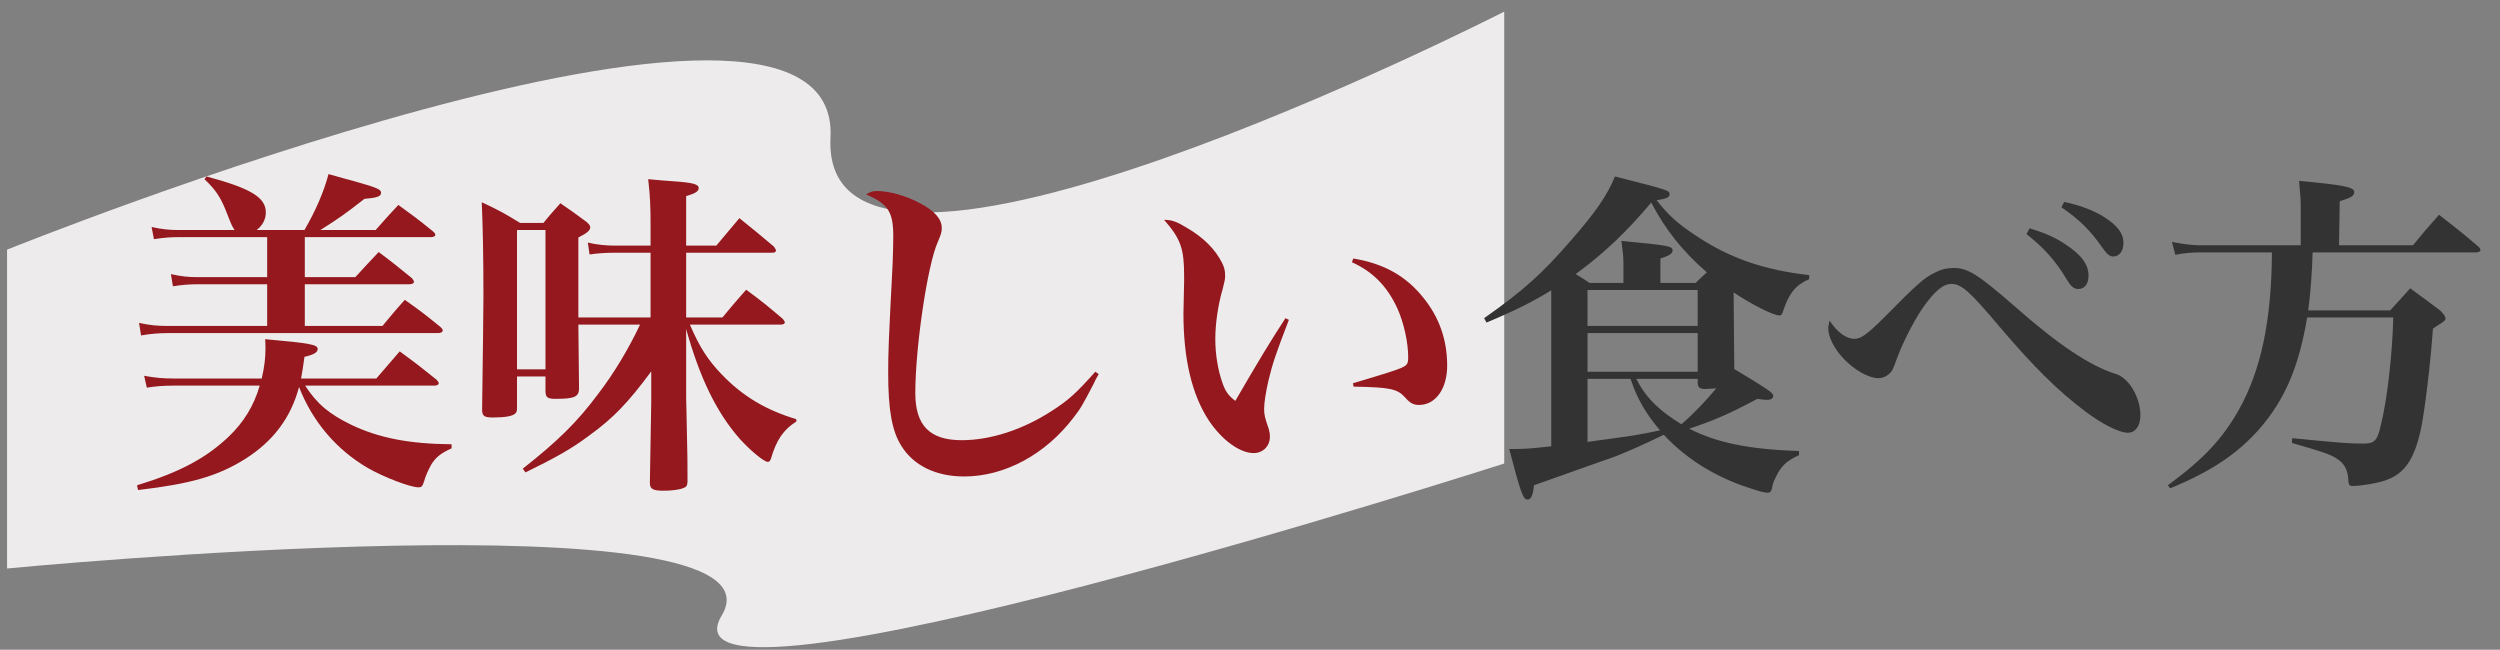
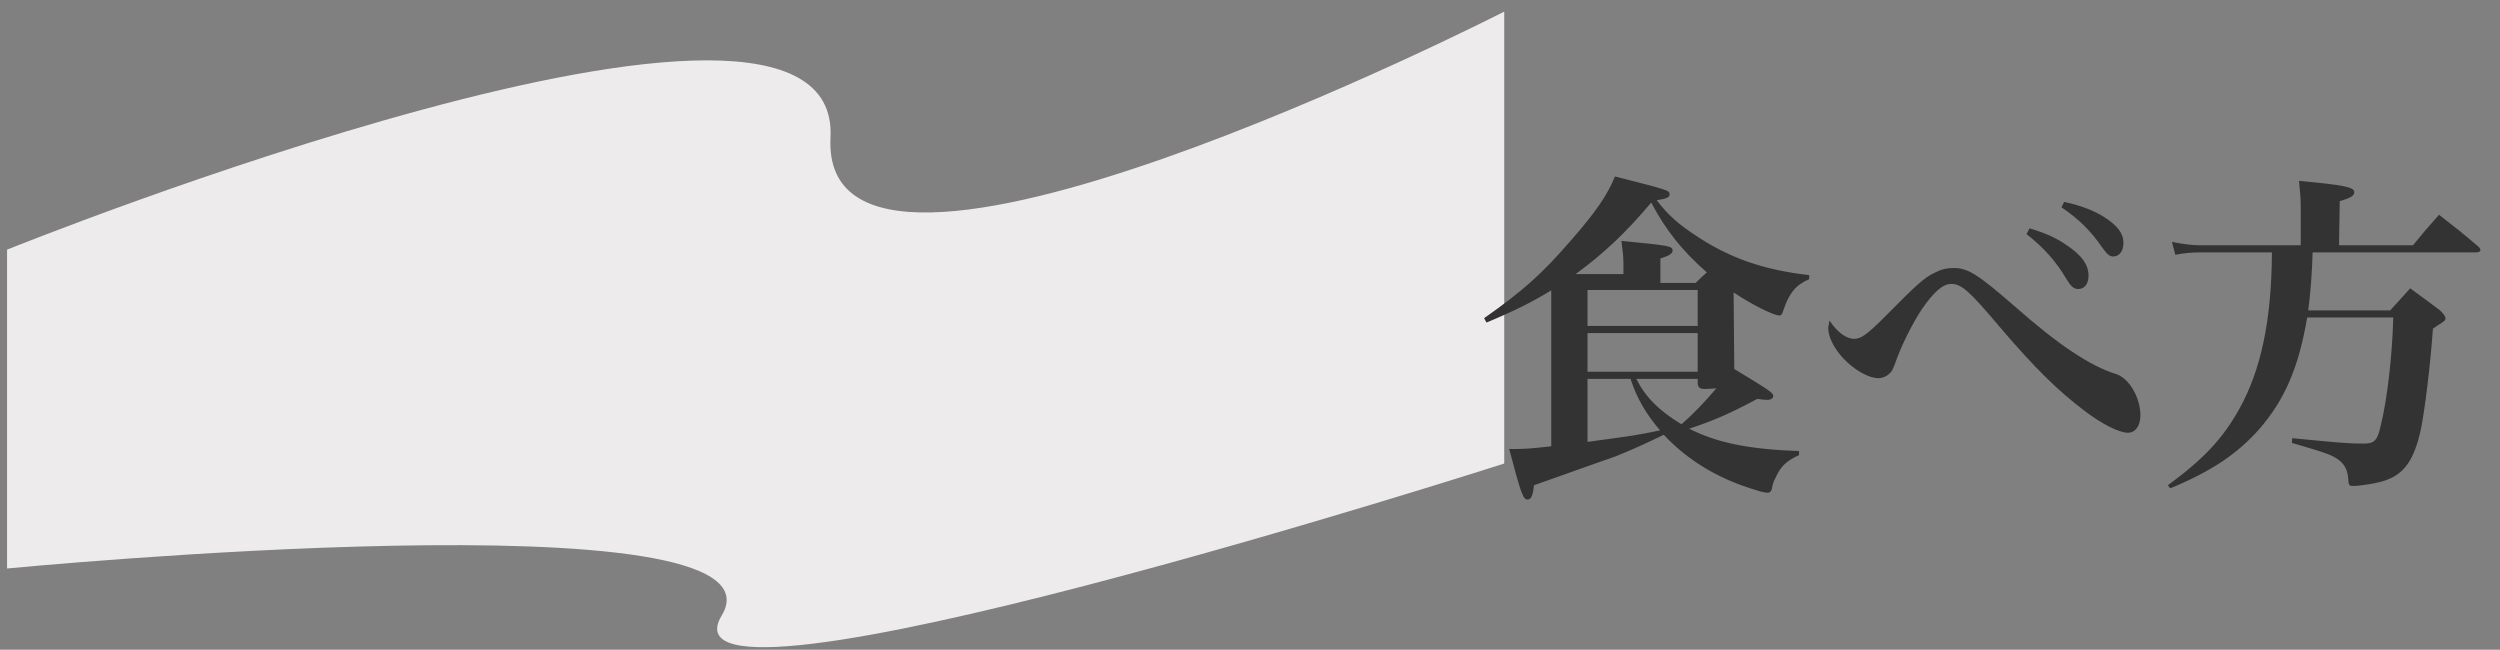
<svg xmlns="http://www.w3.org/2000/svg" width="177" height="46" viewBox="0 0 177 46" fill="none">
  <rect x="0" y="0" width="177" height="46" fill="#808080" stroke="none" />
  <path d="M0.5 17.674C0.5 17.674 59.628 -6.149 58.8 9.733C57.972 25.614 106.5 0.822 106.5 0.822V32.816C106.5 32.816 45.84 52.299 51.098 43.574C56.357 34.848 0.5 40.249 0.5 40.249V17.674Z" fill="#EDEBEB" />
-   <path d="M30.748 27.302H21.604C22.444 28.598 23.308 29.318 24.892 30.086C26.812 30.998 28.948 31.43 31.972 31.454V31.742C31.18 32.102 30.844 32.39 30.532 32.894C30.34 33.23 30.124 33.71 30.028 34.07C29.908 34.43 29.86 34.502 29.62 34.502C29.044 34.502 27.172 33.782 26.044 33.134C23.812 31.838 22.108 29.822 21.172 27.398C20.596 29.582 19.324 31.262 17.332 32.51C15.412 33.71 13.492 34.262 9.772 34.694L9.7 34.358C12.7 33.446 14.596 32.438 16.204 30.902C17.26 29.894 17.98 28.718 18.388 27.302H12.292C11.572 27.302 10.972 27.35 10.396 27.446L10.204 26.606C10.996 26.75 11.548 26.798 12.292 26.798H18.532C18.724 25.958 18.796 25.334 18.796 24.662C18.796 24.542 18.796 24.302 18.772 24.014C21.988 24.302 22.492 24.398 22.492 24.71C22.492 24.95 22.204 25.118 21.556 25.262C21.46 26.006 21.412 26.246 21.316 26.798H26.644C27.34 25.982 27.58 25.718 28.3 24.878C29.452 25.718 29.788 25.982 30.892 26.87C31.012 26.99 31.06 27.062 31.06 27.134C31.06 27.23 30.94 27.302 30.748 27.302ZM18.172 16.286H21.556C22.348 14.918 22.924 13.598 23.26 12.326C24.052 12.542 24.676 12.734 25.084 12.83C26.692 13.286 26.98 13.406 26.98 13.646C26.98 13.91 26.692 14.006 25.804 14.078C24.484 15.11 23.98 15.47 22.684 16.286H26.596C27.292 15.494 27.508 15.254 28.204 14.51C29.26 15.278 29.596 15.518 30.628 16.358C30.772 16.478 30.82 16.55 30.82 16.622C30.82 16.718 30.7 16.79 30.508 16.79H21.58V19.622H25.156C25.852 18.854 26.092 18.614 26.812 17.846C27.844 18.614 28.156 18.878 29.164 19.694C29.26 19.814 29.308 19.886 29.308 19.958C29.308 20.054 29.188 20.126 28.972 20.126H21.58V23.078H27.076C27.748 22.286 27.94 22.022 28.66 21.23C29.788 22.022 30.124 22.286 31.156 23.126C31.3 23.246 31.348 23.342 31.348 23.39C31.348 23.51 31.204 23.582 31.036 23.582H11.908C11.284 23.582 10.636 23.63 9.988 23.75L9.844 22.862C10.612 23.03 11.164 23.078 11.884 23.078H18.916V20.126H13.972C13.348 20.126 12.844 20.174 12.244 20.27L12.1 19.406C12.82 19.574 13.372 19.622 13.972 19.622H18.916V16.79H12.652C12.1 16.79 11.668 16.814 10.9 16.934L10.732 16.07C11.476 16.238 12.004 16.286 12.676 16.286H16.612C16.42 15.998 16.42 15.998 16.06 15.086C15.652 14.006 15.268 13.43 14.476 12.686L14.62 12.494C17.764 13.334 18.82 13.982 18.82 15.038C18.82 15.518 18.604 15.95 18.172 16.286ZM40.948 22.478H46.06V17.894H43.468C42.82 17.894 42.268 17.942 41.74 18.014L41.62 17.174C42.196 17.318 42.916 17.39 43.468 17.39H46.06V15.95C46.06 14.606 46.036 13.982 45.892 12.686C46.636 12.758 47.236 12.806 47.62 12.83C49.06 12.926 49.468 13.046 49.468 13.31C49.468 13.55 49.228 13.694 48.58 13.886V17.39H50.716C51.412 16.55 51.652 16.286 52.348 15.446C53.428 16.31 53.74 16.574 54.796 17.462C54.868 17.582 54.94 17.678 54.94 17.726C54.94 17.846 54.844 17.894 54.652 17.894H48.58V22.478H51.148C51.868 21.614 52.084 21.35 52.828 20.51C54.004 21.374 54.34 21.662 55.42 22.574C55.516 22.694 55.564 22.766 55.564 22.814C55.564 22.934 55.444 22.982 55.252 22.982H48.844C49.54 24.59 50.092 25.454 51.076 26.486C52.564 28.046 54.22 29.03 56.38 29.678V29.846C55.492 30.398 54.964 31.142 54.58 32.486C54.532 32.63 54.46 32.702 54.364 32.702C54.1 32.702 53.164 31.934 52.396 31.094C50.74 29.222 49.54 26.75 48.58 23.294V28.214C48.604 28.79 48.604 29.534 48.628 30.422C48.676 32.438 48.676 32.678 48.676 34.118C48.652 34.382 48.604 34.478 48.388 34.55C48.124 34.67 47.572 34.742 46.972 34.742C46.228 34.742 46.012 34.622 46.012 34.19C46.012 34.19 46.012 34.142 46.012 34.118L46.108 28.478V26.294C44.476 28.502 43.42 29.606 41.692 30.854C40.468 31.766 39.412 32.366 37.204 33.446L37.012 33.182C39.484 31.238 40.876 29.87 42.34 27.902C43.468 26.438 44.524 24.662 45.316 22.982H40.948L40.996 27.542C40.972 28.094 40.66 28.238 39.34 28.238C38.764 28.238 38.644 28.142 38.62 27.734V26.654H36.604V28.838C36.604 29.078 36.58 29.174 36.508 29.246C36.34 29.462 35.764 29.558 34.9 29.558C34.3 29.558 34.156 29.462 34.132 29.054C34.18 25.502 34.228 22.07 34.228 20.918C34.228 18.182 34.18 15.902 34.108 14.318C35.332 14.894 35.692 15.086 36.82 15.782H38.476C38.98 15.158 39.148 14.99 39.676 14.39C40.516 14.966 40.78 15.158 41.524 15.71C41.716 15.878 41.788 15.974 41.788 16.094C41.788 16.31 41.572 16.502 40.948 16.814C40.948 21.566 40.948 21.566 40.948 22.478ZM36.604 16.286V26.15H38.62V16.286H36.604ZM77.548 26.318L77.788 26.486C77.644 26.75 77.524 26.942 77.476 27.086C76.612 28.742 76.516 28.91 76.012 29.558C74.02 32.174 71.14 33.734 68.26 33.734C66.268 33.734 64.684 32.966 63.82 31.574C63.148 30.518 62.884 29.006 62.884 26.414C62.884 24.926 62.908 24.278 63.196 18.71C63.22 17.99 63.244 17.318 63.244 16.718C63.244 15.014 62.884 14.438 61.324 13.766C61.636 13.574 61.78 13.526 62.092 13.526C62.98 13.526 64.156 13.862 65.14 14.39C66.196 14.942 66.676 15.518 66.676 16.142C66.676 16.454 66.628 16.574 66.388 17.15C65.668 18.758 64.804 24.566 64.804 27.83C64.804 30.134 65.836 31.166 68.092 31.166C70.132 31.166 72.412 30.422 74.452 29.102C75.652 28.334 76.204 27.83 77.548 26.318ZM91.012 22.526L91.252 22.646C90.292 25.142 90.1 25.742 89.812 26.918C89.62 27.734 89.5 28.526 89.5 28.934C89.5 29.366 89.548 29.558 89.836 30.398C89.884 30.59 89.908 30.71 89.908 30.926C89.908 31.574 89.428 32.078 88.756 32.078C87.772 32.078 86.5 31.142 85.588 29.774C84.388 27.95 83.788 25.43 83.788 22.19C83.788 22.022 83.788 22.022 83.836 19.91C83.836 19.742 83.836 19.598 83.836 19.526C83.836 17.606 83.596 16.91 82.42 15.566C82.972 15.566 83.308 15.686 84.052 16.142C85.204 16.814 86.044 17.654 86.524 18.614C86.692 18.95 86.74 19.19 86.74 19.55C86.74 19.766 86.692 19.958 86.572 20.438C86.236 21.566 86.044 22.934 86.044 23.99C86.044 25.046 86.212 26.126 86.524 27.038C86.74 27.686 86.956 27.998 87.46 28.382C89.02 25.694 89.956 24.134 91.012 22.526ZM95.716 18.566L95.812 18.302C97.996 18.662 99.556 19.55 100.78 21.086C101.908 22.478 102.46 24.086 102.46 25.886C102.46 27.518 101.644 28.67 100.468 28.67C100.084 28.67 99.844 28.55 99.508 28.166C98.932 27.518 98.428 27.422 95.836 27.374L95.788 27.134C97.9 26.51 98.812 26.222 99.196 26.054C99.628 25.862 99.7 25.766 99.7 25.286C99.7 24.23 99.388 22.838 98.932 21.83C98.212 20.27 97.204 19.238 95.716 18.566Z" fill="#94181E" />
-   <path d="M128.092 19.478V19.766C127.132 20.174 126.676 20.75 126.268 21.95C126.172 22.262 126.124 22.334 125.98 22.334C125.572 22.334 124.06 21.59 122.74 20.702C122.764 22.79 122.764 24.206 122.788 26.126C125.284 27.638 125.548 27.806 125.548 28.046C125.548 28.19 125.38 28.31 125.14 28.31C124.924 28.31 124.684 28.286 124.42 28.238C122.452 29.294 121.276 29.798 119.596 30.35C121.564 31.358 123.868 31.814 127.372 31.934V32.222C126.484 32.63 126.076 33.014 125.716 33.806C125.572 34.07 125.5 34.286 125.452 34.598C125.404 34.79 125.308 34.886 125.164 34.886C124.996 34.886 124.636 34.814 124.228 34.67C121.612 33.878 119.476 32.582 117.796 30.782C116.404 31.454 115.612 31.814 114.364 32.318C114.292 32.342 112.372 33.014 108.604 34.358C108.532 35.078 108.412 35.366 108.148 35.366C107.836 35.366 107.692 34.982 106.852 31.79C106.996 31.79 107.116 31.79 107.188 31.79C107.884 31.79 108.316 31.766 109.828 31.598V20.558C108.532 21.35 107.308 21.974 105.244 22.838L105.076 22.526C107.812 20.606 109.18 19.382 111.172 17.078C112.948 15.062 113.788 13.838 114.34 12.494C118.204 13.478 118.204 13.478 118.204 13.766C118.204 13.982 117.964 14.078 117.292 14.174C118.132 15.254 118.78 15.83 120.052 16.67C122.404 18.254 124.876 19.118 128.092 19.478ZM120.196 26.822H115.852C116.5 28.118 117.436 29.054 119.044 30.038C119.908 29.294 120.748 28.406 121.516 27.494C121.108 27.518 120.94 27.542 120.724 27.542C120.364 27.542 120.22 27.446 120.196 27.134V26.822ZM115.444 26.822H112.396V31.286C115.732 30.83 115.804 30.83 117.532 30.47C116.524 29.294 115.876 28.166 115.444 26.822ZM117.556 20.03H120.052C120.436 19.646 120.58 19.526 120.844 19.286C119.068 17.726 117.916 16.262 116.908 14.342C115.084 16.502 113.524 17.966 111.556 19.406C111.844 19.574 112.084 19.718 112.54 20.03H114.94V18.686C114.94 18.158 114.892 17.798 114.796 17.054C118.204 17.39 118.42 17.414 118.42 17.75C118.42 17.942 118.18 18.11 117.556 18.302V20.03ZM112.396 23.078H120.196V20.534H112.396V23.078ZM120.196 23.582H112.396V26.318H120.196V23.582ZM129.532 22.694C130.06 23.51 130.708 23.99 131.284 23.99C131.74 23.99 132.172 23.702 133.42 22.454C135.748 20.102 136.204 19.694 136.924 19.334C137.428 19.07 137.812 18.974 138.34 18.974C139.324 18.974 140.044 19.43 142.612 21.662C145.732 24.422 148.012 25.934 149.836 26.486C150.748 26.798 151.54 28.142 151.54 29.414C151.54 30.158 151.18 30.638 150.652 30.638C150.028 30.638 148.804 30.014 147.604 29.102C145.636 27.614 143.98 25.958 141.604 23.174C139.42 20.582 138.868 20.102 138.148 20.102C137.548 20.102 136.9 20.678 136.06 21.902C135.412 22.886 134.62 24.446 134.212 25.622C134.02 26.15 133.948 26.318 133.756 26.462C133.564 26.654 133.276 26.774 132.988 26.774C132.292 26.774 131.284 26.198 130.492 25.358C129.844 24.662 129.436 23.846 129.436 23.198C129.436 23.174 129.436 23.174 129.532 22.694ZM145.948 14.678L146.14 14.294C147.364 14.558 148.252 14.918 148.948 15.35C149.932 15.974 150.34 16.526 150.34 17.198C150.34 17.774 150.052 18.158 149.62 18.158C149.356 18.158 149.188 18.014 148.828 17.51C148.036 16.358 147.172 15.494 145.948 14.678ZM143.476 16.574L143.692 16.166C144.82 16.502 145.564 16.838 146.26 17.318C147.388 18.062 147.868 18.734 147.868 19.526C147.868 20.102 147.58 20.462 147.148 20.462C146.812 20.462 146.644 20.294 146.308 19.766C145.588 18.518 144.652 17.486 143.476 16.574ZM165.604 17.366H170.836C171.628 16.406 171.868 16.118 172.684 15.206C173.884 16.142 174.268 16.43 175.444 17.438C175.564 17.534 175.612 17.63 175.612 17.702C175.612 17.798 175.492 17.87 175.324 17.87H163.732C163.708 19.166 163.564 20.99 163.42 21.974H169.228C169.924 21.206 169.924 21.206 170.644 20.414C171.412 20.966 172.108 21.494 172.756 21.974C173.044 22.262 173.14 22.406 173.14 22.55C173.14 22.622 173.092 22.718 172.996 22.766C172.924 22.838 172.804 22.91 172.636 23.006C172.564 23.054 172.42 23.15 172.252 23.27C172.06 25.958 171.676 29.006 171.412 30.326C170.956 32.462 170.284 33.494 168.988 33.974C168.46 34.19 167.164 34.406 166.588 34.406C166.324 34.406 166.276 34.358 166.252 33.878C166.204 33.254 165.988 32.846 165.508 32.51C165.052 32.198 164.668 32.054 162.268 31.358L162.292 31.022C165.676 31.358 166.348 31.406 167.332 31.406C168.1 31.406 168.316 31.214 168.556 30.134C169.012 28.31 169.372 25.19 169.444 22.478H163.348C162.748 26.006 161.764 28.31 159.94 30.398C158.404 32.126 156.604 33.35 153.652 34.574L153.484 34.358C156.028 32.486 157.348 31.07 158.5 29.03C160.084 26.222 160.828 22.67 160.852 17.87H155.692C155.212 17.87 154.612 17.918 154.012 18.038L153.772 17.126C154.612 17.294 155.284 17.366 155.692 17.366H162.892V14.654C162.892 14.198 162.868 13.766 162.772 12.806C165.868 13.094 166.684 13.238 166.684 13.598C166.684 13.862 166.444 14.006 165.652 14.246L165.604 17.366Z" fill="#333333" />
+   <path d="M128.092 19.478V19.766C127.132 20.174 126.676 20.75 126.268 21.95C126.172 22.262 126.124 22.334 125.98 22.334C125.572 22.334 124.06 21.59 122.74 20.702C122.764 22.79 122.764 24.206 122.788 26.126C125.284 27.638 125.548 27.806 125.548 28.046C125.548 28.19 125.38 28.31 125.14 28.31C124.924 28.31 124.684 28.286 124.42 28.238C122.452 29.294 121.276 29.798 119.596 30.35C121.564 31.358 123.868 31.814 127.372 31.934V32.222C126.484 32.63 126.076 33.014 125.716 33.806C125.572 34.07 125.5 34.286 125.452 34.598C125.404 34.79 125.308 34.886 125.164 34.886C124.996 34.886 124.636 34.814 124.228 34.67C121.612 33.878 119.476 32.582 117.796 30.782C116.404 31.454 115.612 31.814 114.364 32.318C114.292 32.342 112.372 33.014 108.604 34.358C108.532 35.078 108.412 35.366 108.148 35.366C107.836 35.366 107.692 34.982 106.852 31.79C106.996 31.79 107.116 31.79 107.188 31.79C107.884 31.79 108.316 31.766 109.828 31.598V20.558C108.532 21.35 107.308 21.974 105.244 22.838L105.076 22.526C107.812 20.606 109.18 19.382 111.172 17.078C112.948 15.062 113.788 13.838 114.34 12.494C118.204 13.478 118.204 13.478 118.204 13.766C118.204 13.982 117.964 14.078 117.292 14.174C118.132 15.254 118.78 15.83 120.052 16.67C122.404 18.254 124.876 19.118 128.092 19.478ZM120.196 26.822H115.852C116.5 28.118 117.436 29.054 119.044 30.038C119.908 29.294 120.748 28.406 121.516 27.494C121.108 27.518 120.94 27.542 120.724 27.542C120.364 27.542 120.22 27.446 120.196 27.134V26.822ZM115.444 26.822H112.396V31.286C115.732 30.83 115.804 30.83 117.532 30.47C116.524 29.294 115.876 28.166 115.444 26.822ZM117.556 20.03H120.052C120.436 19.646 120.58 19.526 120.844 19.286C119.068 17.726 117.916 16.262 116.908 14.342C115.084 16.502 113.524 17.966 111.556 19.406H114.94V18.686C114.94 18.158 114.892 17.798 114.796 17.054C118.204 17.39 118.42 17.414 118.42 17.75C118.42 17.942 118.18 18.11 117.556 18.302V20.03ZM112.396 23.078H120.196V20.534H112.396V23.078ZM120.196 23.582H112.396V26.318H120.196V23.582ZM129.532 22.694C130.06 23.51 130.708 23.99 131.284 23.99C131.74 23.99 132.172 23.702 133.42 22.454C135.748 20.102 136.204 19.694 136.924 19.334C137.428 19.07 137.812 18.974 138.34 18.974C139.324 18.974 140.044 19.43 142.612 21.662C145.732 24.422 148.012 25.934 149.836 26.486C150.748 26.798 151.54 28.142 151.54 29.414C151.54 30.158 151.18 30.638 150.652 30.638C150.028 30.638 148.804 30.014 147.604 29.102C145.636 27.614 143.98 25.958 141.604 23.174C139.42 20.582 138.868 20.102 138.148 20.102C137.548 20.102 136.9 20.678 136.06 21.902C135.412 22.886 134.62 24.446 134.212 25.622C134.02 26.15 133.948 26.318 133.756 26.462C133.564 26.654 133.276 26.774 132.988 26.774C132.292 26.774 131.284 26.198 130.492 25.358C129.844 24.662 129.436 23.846 129.436 23.198C129.436 23.174 129.436 23.174 129.532 22.694ZM145.948 14.678L146.14 14.294C147.364 14.558 148.252 14.918 148.948 15.35C149.932 15.974 150.34 16.526 150.34 17.198C150.34 17.774 150.052 18.158 149.62 18.158C149.356 18.158 149.188 18.014 148.828 17.51C148.036 16.358 147.172 15.494 145.948 14.678ZM143.476 16.574L143.692 16.166C144.82 16.502 145.564 16.838 146.26 17.318C147.388 18.062 147.868 18.734 147.868 19.526C147.868 20.102 147.58 20.462 147.148 20.462C146.812 20.462 146.644 20.294 146.308 19.766C145.588 18.518 144.652 17.486 143.476 16.574ZM165.604 17.366H170.836C171.628 16.406 171.868 16.118 172.684 15.206C173.884 16.142 174.268 16.43 175.444 17.438C175.564 17.534 175.612 17.63 175.612 17.702C175.612 17.798 175.492 17.87 175.324 17.87H163.732C163.708 19.166 163.564 20.99 163.42 21.974H169.228C169.924 21.206 169.924 21.206 170.644 20.414C171.412 20.966 172.108 21.494 172.756 21.974C173.044 22.262 173.14 22.406 173.14 22.55C173.14 22.622 173.092 22.718 172.996 22.766C172.924 22.838 172.804 22.91 172.636 23.006C172.564 23.054 172.42 23.15 172.252 23.27C172.06 25.958 171.676 29.006 171.412 30.326C170.956 32.462 170.284 33.494 168.988 33.974C168.46 34.19 167.164 34.406 166.588 34.406C166.324 34.406 166.276 34.358 166.252 33.878C166.204 33.254 165.988 32.846 165.508 32.51C165.052 32.198 164.668 32.054 162.268 31.358L162.292 31.022C165.676 31.358 166.348 31.406 167.332 31.406C168.1 31.406 168.316 31.214 168.556 30.134C169.012 28.31 169.372 25.19 169.444 22.478H163.348C162.748 26.006 161.764 28.31 159.94 30.398C158.404 32.126 156.604 33.35 153.652 34.574L153.484 34.358C156.028 32.486 157.348 31.07 158.5 29.03C160.084 26.222 160.828 22.67 160.852 17.87H155.692C155.212 17.87 154.612 17.918 154.012 18.038L153.772 17.126C154.612 17.294 155.284 17.366 155.692 17.366H162.892V14.654C162.892 14.198 162.868 13.766 162.772 12.806C165.868 13.094 166.684 13.238 166.684 13.598C166.684 13.862 166.444 14.006 165.652 14.246L165.604 17.366Z" fill="#333333" />
</svg>